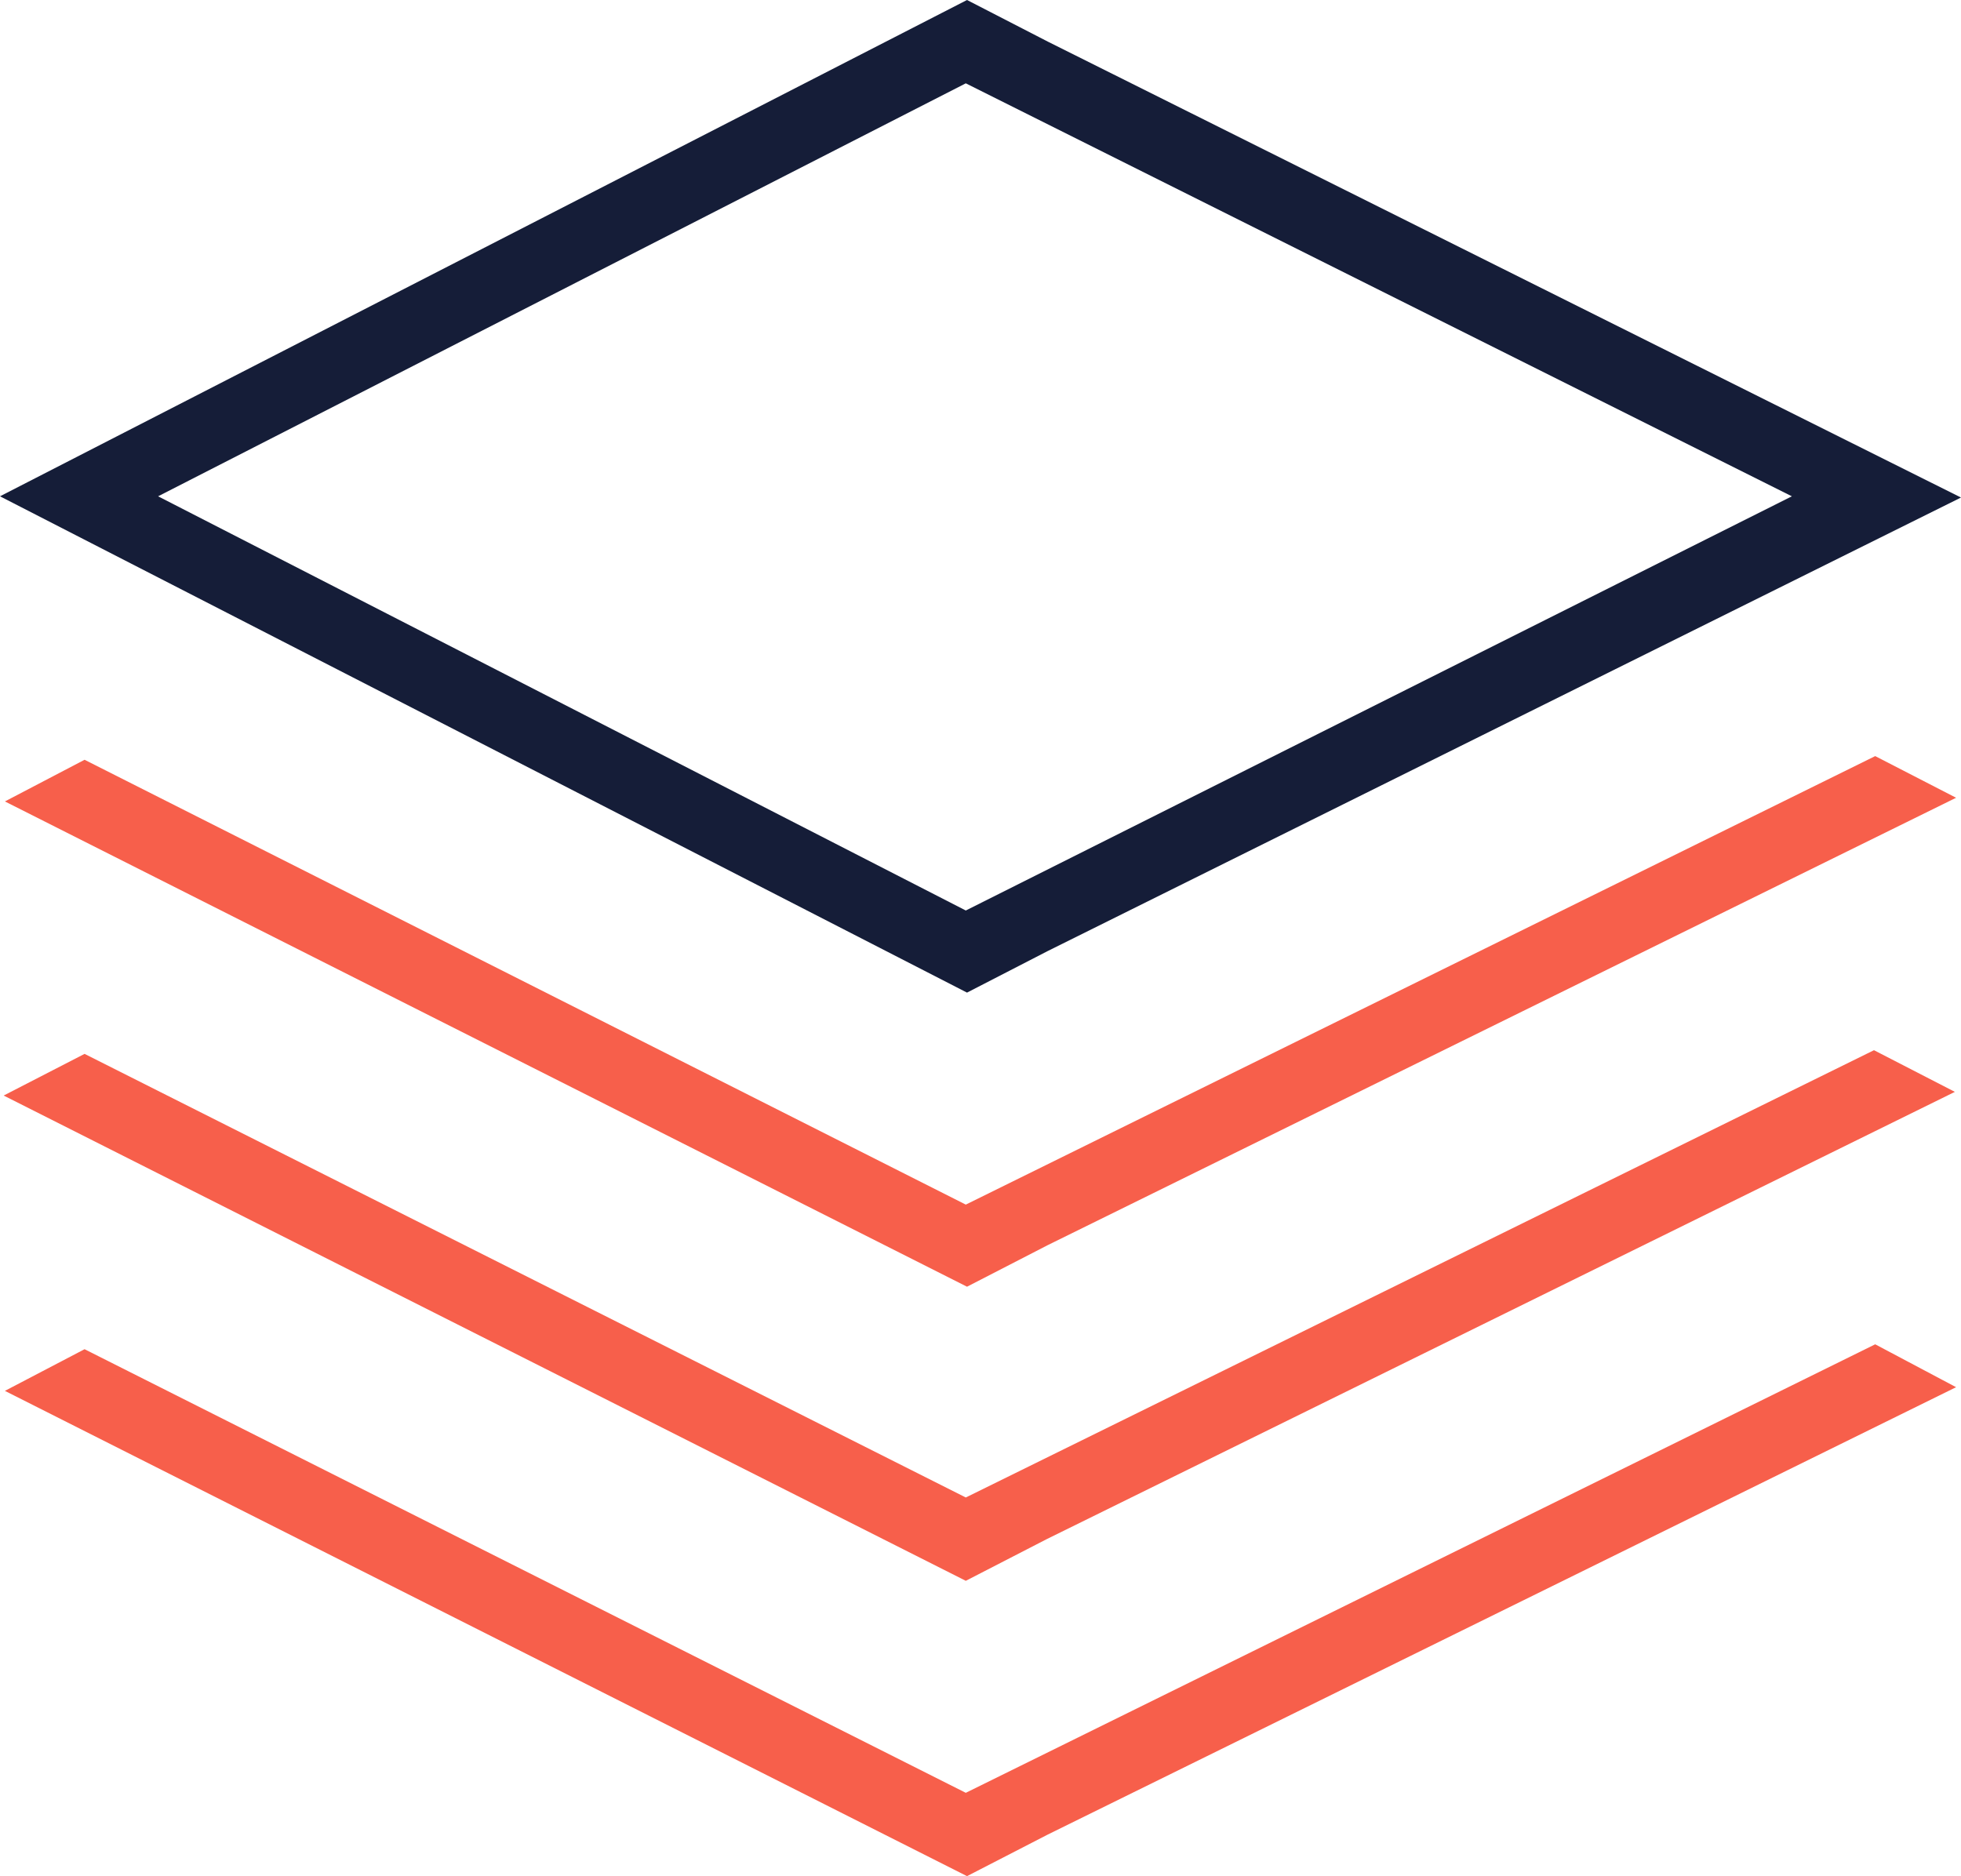
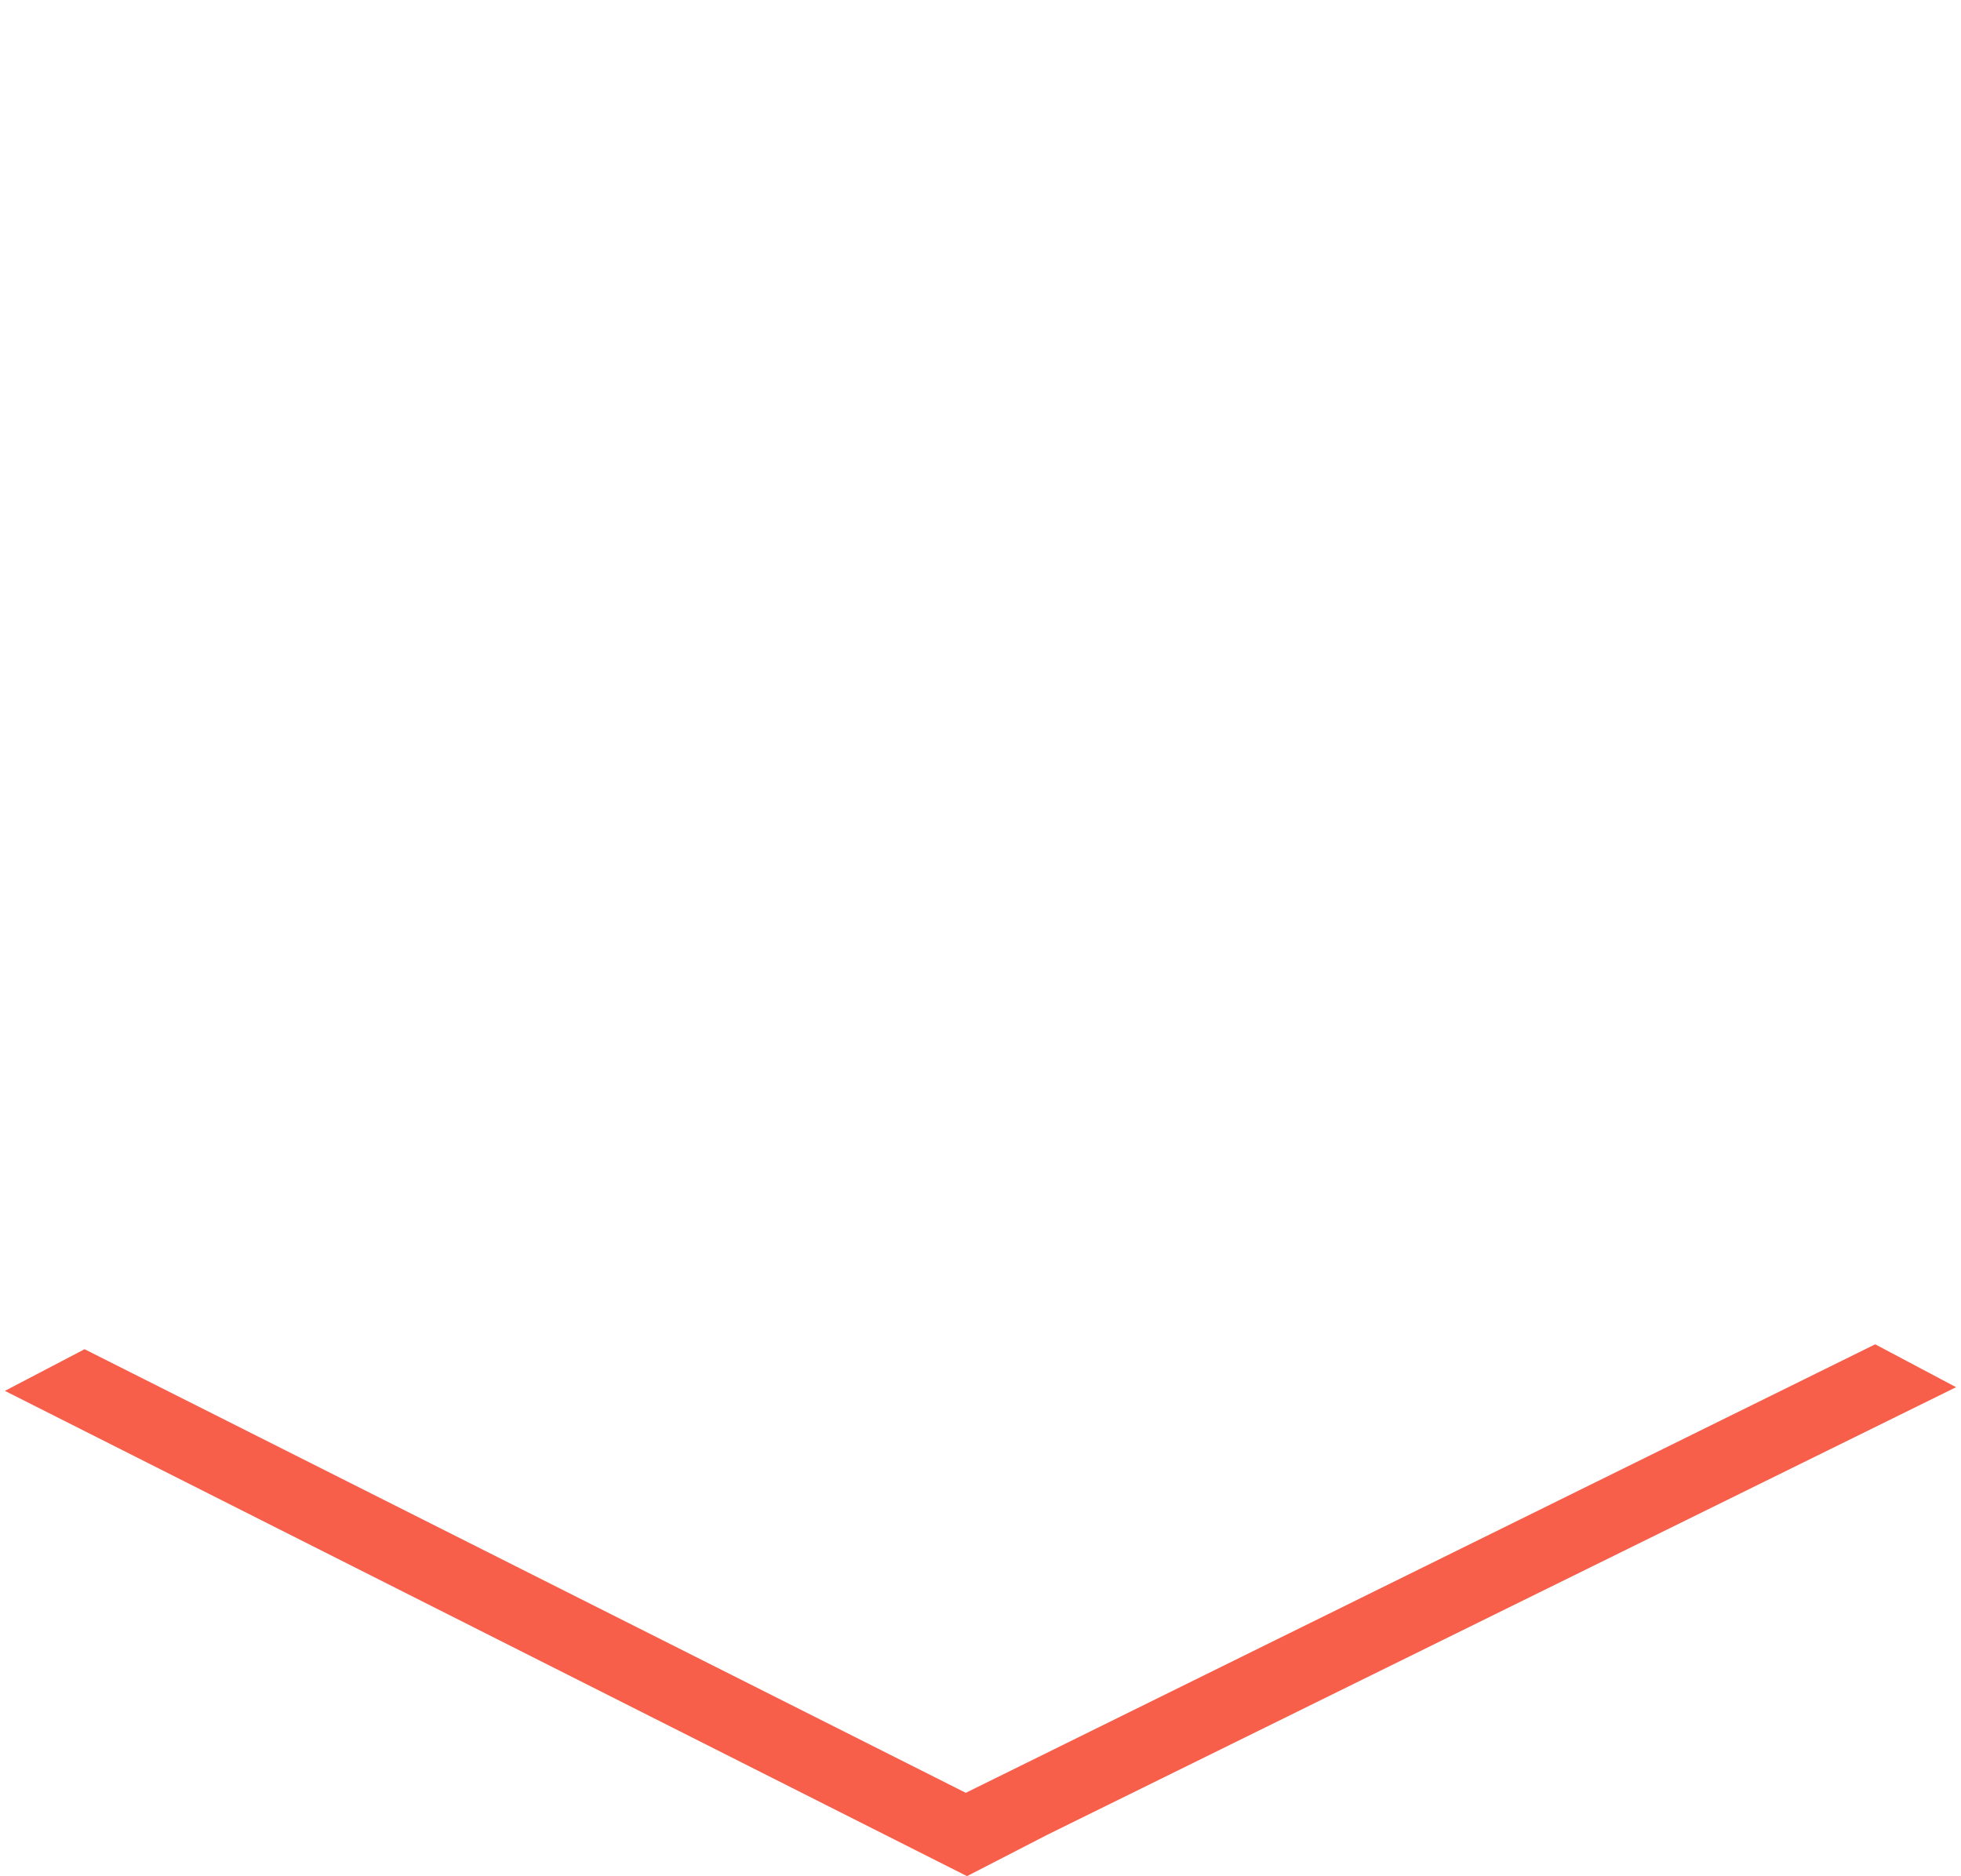
<svg xmlns="http://www.w3.org/2000/svg" preserveAspectRatio="xMidYMid meet" data-bbox="20 23.5 160 153.1" viewBox="20 23.5 160 153.1" data-type="color" role="presentation" aria-hidden="true" aria-label="">
  <defs>
    <style>#comp-l9irq460 svg [data-color="1"] {fill: #B2BECF;}</style>
  </defs>
  <g>
-     <path d="M173 133.2l-74.2 36.6-71.9-36.2-6.5 3.4 78.5 39.6 6.6-3.4 74.1-36.5-6.6-3.5z" fill="#f75f4b" data-color="1" />
-     <path d="M105.5 125.1l74.1-36.5-6.6-3.4-74.2 36.6-71.9-36.3-6.5 3.4 78.5 39.6 6.6-3.4z" fill="#f75f4b" data-color="1" />
-     <path d="M98.8 145.7l-71.9-36.2-6.6 3.4 78.5 39.6 6.6-3.4 74.1-36.5-6.6-3.4-74.1 36.5z" fill="#f75f4b" data-color="1" />
-     <path d="M180 64.1l-74.5-37.2-6.6-3.4L20 64l78.9 40.5 6.6-3.4 74.5-37zM32.9 64l65.9-33.7L166.2 64 98.8 97.8 32.9 64z" fill="#151d38" data-color="2" />
+     <path d="M173 133.2l-74.2 36.6-71.9-36.2-6.5 3.4 78.5 39.6 6.6-3.4 74.1-36.5-6.6-3.5" fill="#f75f4b" data-color="1" />
  </g>
</svg>